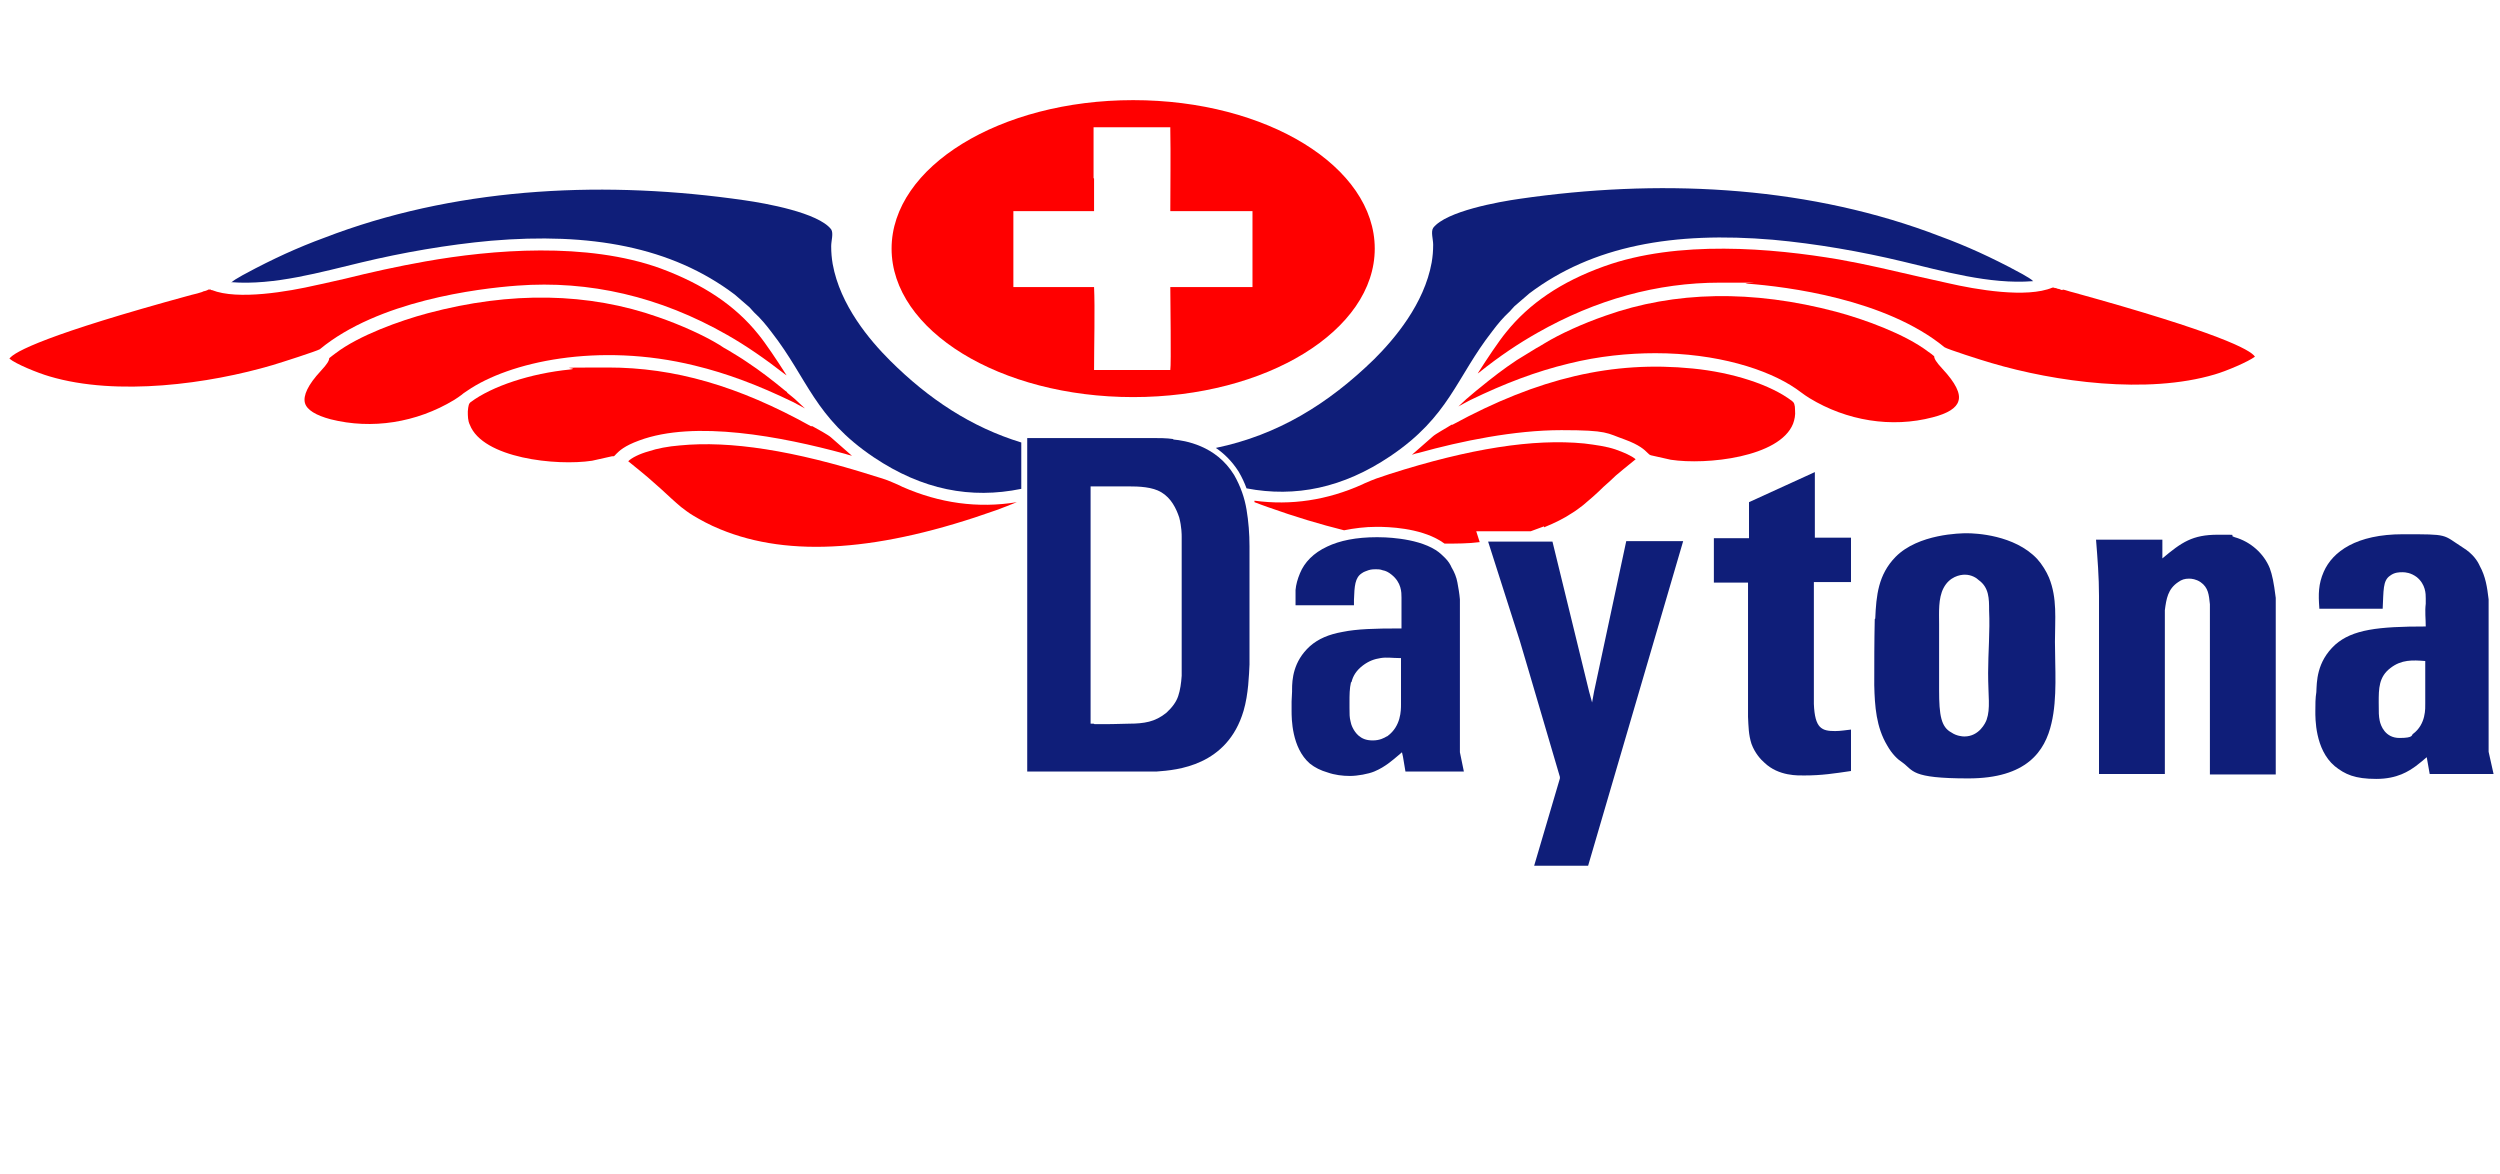
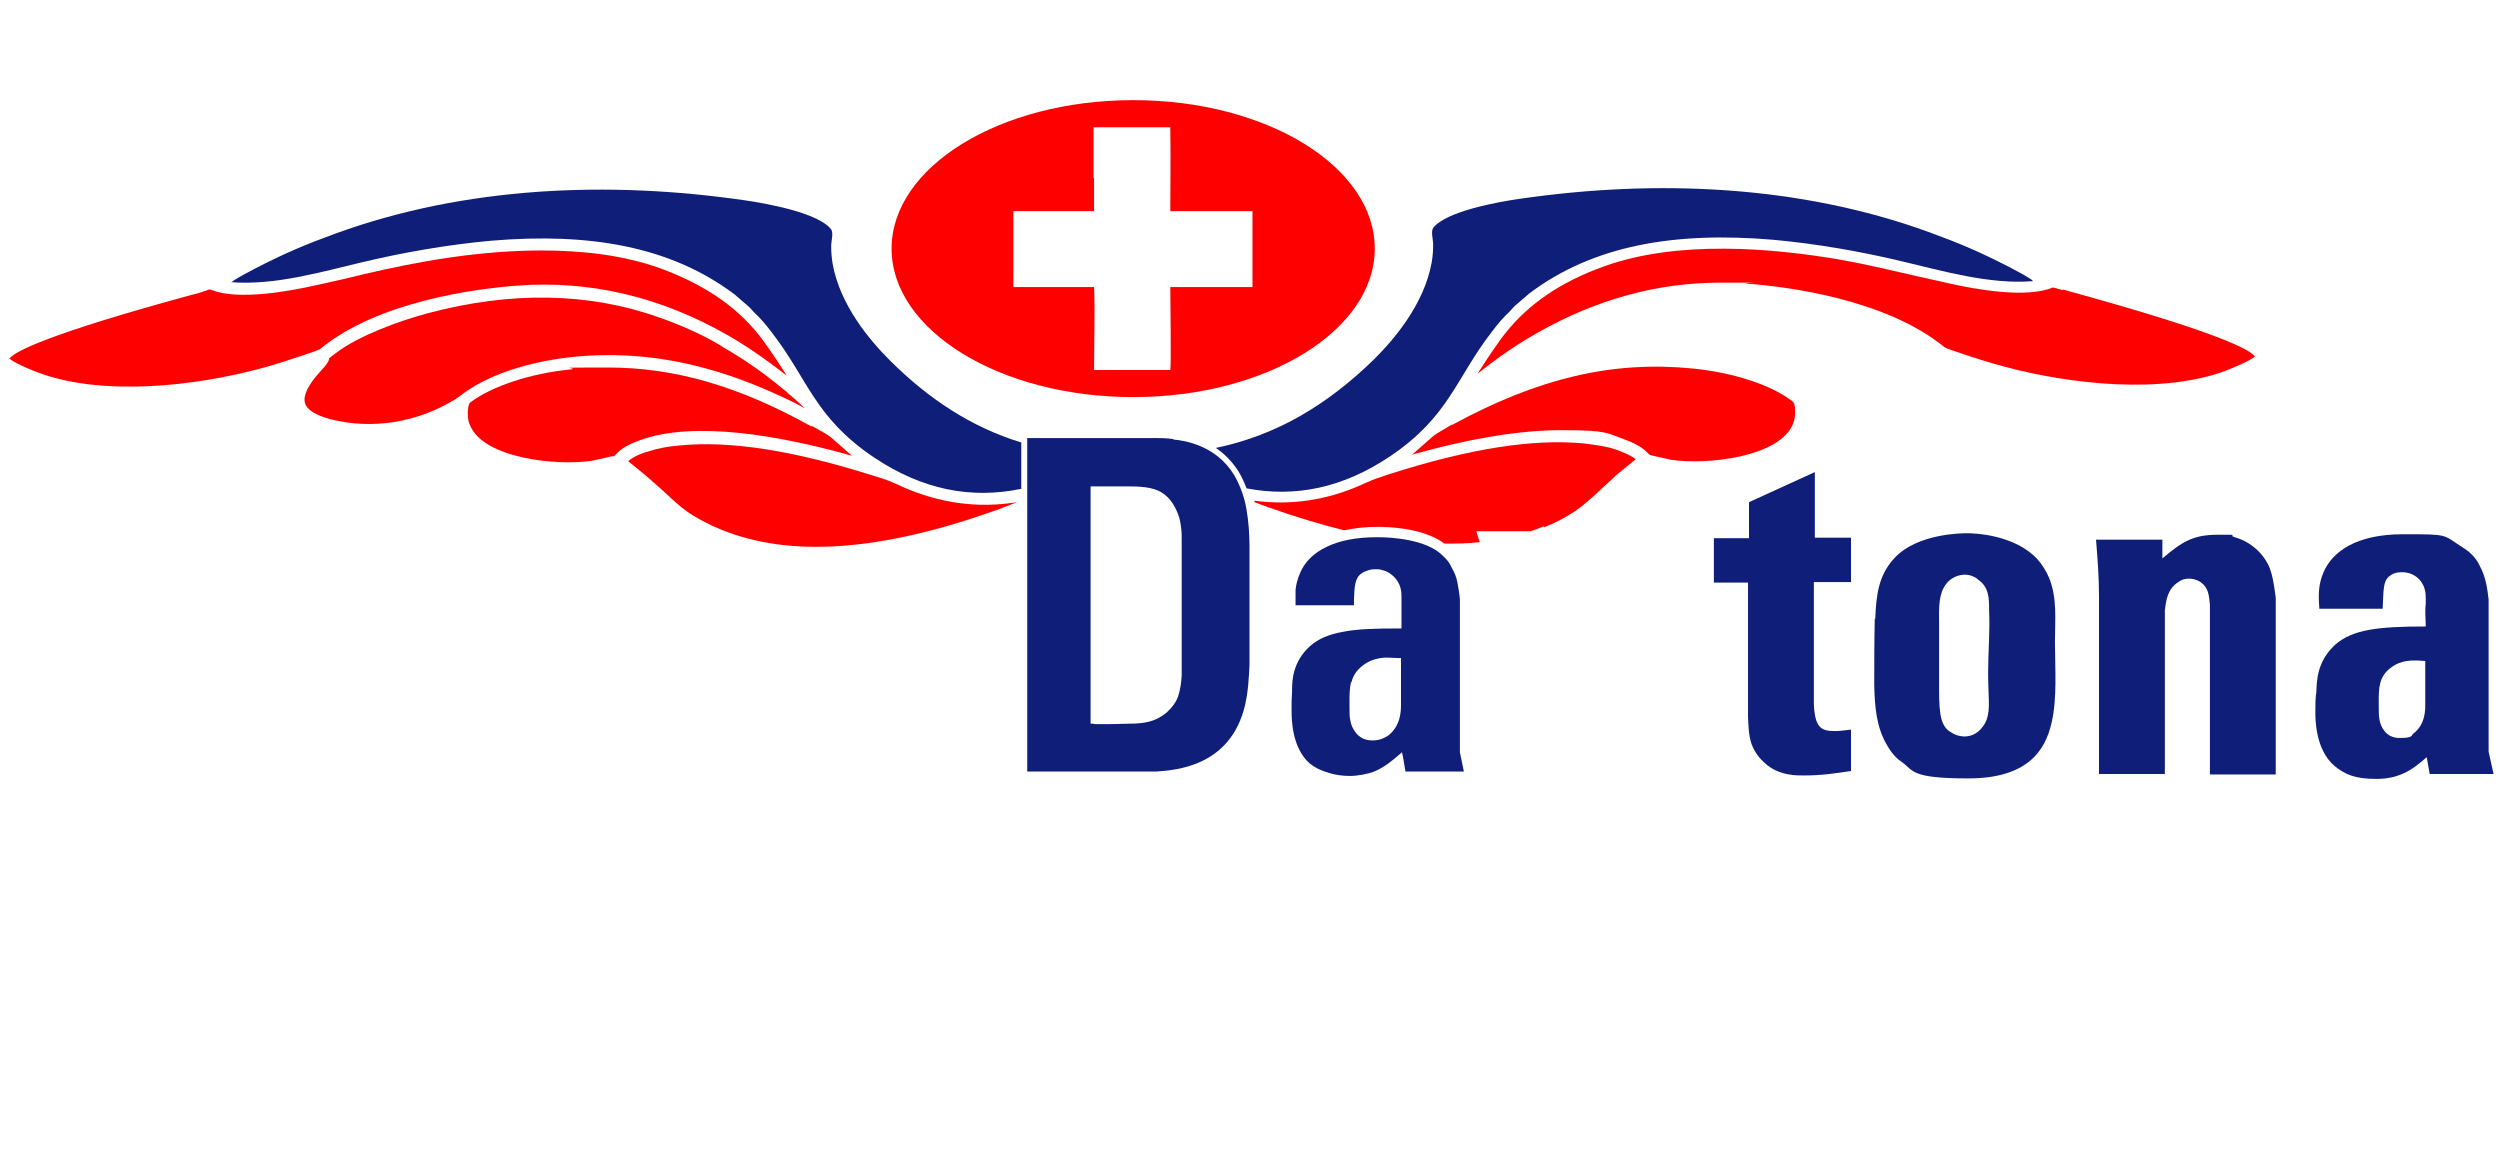
<svg xmlns="http://www.w3.org/2000/svg" fill="none" height="100%" overflow="visible" preserveAspectRatio="none" style="display: block;" viewBox="0 0 181 85" width="100%">
  <g id="Daytona Logo_white 1">
    <path clip-rule="evenodd" d="M16.738 20.429C19.856 20.679 23.297 19.679 26.164 19C29.139 18.286 32.401 17.714 35.555 17.429C42.723 16.821 48.601 17.857 53.189 21.321L54.264 22.25C54.407 22.393 54.479 22.5 54.587 22.607C55.089 23.071 55.447 23.5 55.877 24.071C58.493 27.429 58.959 30.214 63.26 33.107C66.773 35.464 70.285 36.143 73.941 35.393V32.036C70.321 30.929 67.239 28.893 64.443 26.107C62.974 24.643 60.823 22.107 60.285 19.107C60.214 18.679 60.178 18.286 60.178 17.821C60.178 17.429 60.357 16.893 60.178 16.607C59.246 15.393 55.411 14.714 53.906 14.5C44.049 13.071 33.691 13.5 24.336 16.893C22.078 17.714 20.573 18.357 18.494 19.429C18.1 19.643 16.953 20.214 16.738 20.464V20.429Z" fill="#0F1E79" fill-rule="evenodd" id="Vector" />
    <path clip-rule="evenodd" d="M47.813 19.429C42.472 17.5 35.627 18.071 30.788 18.929C28.781 19.286 26.845 19.714 24.982 20.179C24.301 20.321 23.62 20.5 22.903 20.643C20.896 21.107 17.204 21.75 15.34 21H15.268C15.268 20.964 15.268 20.964 15.268 20.964C15.268 20.964 15.268 20.964 15.197 20.964H15.089C14.982 21.036 14.91 21.036 14.838 21.071C14.767 21.071 14.695 21.107 14.623 21.143C14.408 21.214 14.157 21.286 13.835 21.357C3.369 24.214 1.039 25.464 0.681 25.964C1.147 26.357 2.724 27 3.584 27.25C8.494 28.714 15.161 27.786 19.749 26.429C20.465 26.214 22.903 25.429 23.154 25.286C27.383 21.786 34.551 20.893 37.455 20.679C42.651 20.286 47.777 21.464 52.651 24.25C53.977 25 55.375 25.964 56.845 27.107C56.845 27.107 56.916 27.143 56.952 27.179C56.271 26.107 55.411 24.821 54.909 24.214C53.225 22.107 50.895 20.571 47.813 19.429Z" fill="#FF0000" fill-rule="evenodd" id="Vector_2" />
    <path clip-rule="evenodd" d="M56.988 28.393L56.845 28.286C55.841 27.464 55.053 26.857 54.085 26.214C53.619 25.893 53.189 25.643 52.723 25.357C52.508 25.25 52.293 25.107 52.078 24.964C50.967 24.286 49.318 23.536 47.669 22.964C42.616 21.179 36.989 21.071 30.967 22.679C28.96 23.214 25.985 24.286 24.301 25.571C24.193 25.643 23.978 25.821 23.835 25.929C23.835 26.107 23.691 26.357 23.225 26.857C22.294 27.857 21.935 28.643 22.078 29.179C22.222 29.679 22.867 30.071 23.942 30.357C26.917 31.107 30.143 30.607 32.867 28.964C33.082 28.821 33.261 28.714 33.44 28.571C33.548 28.464 33.691 28.393 33.834 28.286C36.845 26.214 43.297 24.75 50.286 26.464C52.651 27.036 54.909 27.893 57.418 29.107C57.597 29.214 57.777 29.286 57.956 29.393C58.063 29.464 58.171 29.5 58.278 29.571L57.705 29.036C57.49 28.821 57.239 28.643 56.988 28.429V28.393Z" fill="#FF0000" fill-rule="evenodd" id="Vector_3" />
    <path clip-rule="evenodd" d="M65.124 35.143C64.3 34.786 64.264 34.75 63.296 34.464C57.454 32.607 52.866 31.893 49.211 32.25C48.35 32.321 47.598 32.464 46.953 32.679C46.307 32.857 45.734 33.143 45.483 33.393C45.985 33.786 46.917 34.571 46.917 34.571C47.203 34.821 47.526 35.107 47.849 35.393C48.35 35.857 48.888 36.357 49.318 36.714C49.605 36.929 49.82 37.107 50.178 37.321C50.716 37.643 51.361 38 52.15 38.321C57.167 40.393 63.726 39.929 72.149 36.929C72.615 36.75 73.117 36.571 73.619 36.357C70.787 36.821 68.027 36.429 65.339 35.25L65.196 35.179L65.124 35.143Z" fill="#FF0000" fill-rule="evenodd" id="Vector_4" />
    <path clip-rule="evenodd" d="M44.408 33.036C44.479 33.036 44.515 32.964 44.623 32.857C44.838 32.643 45.196 32.286 46.272 31.893C50.286 30.393 56.594 31.607 61.182 32.857C61.325 32.893 61.504 32.964 61.683 33L60.178 31.679C59.999 31.5 59.139 31.036 58.816 30.857H58.709C53.44 27.929 48.816 26.607 44.014 26.607C39.211 26.607 42.221 26.643 41.289 26.75C38.386 27.036 35.627 27.964 34.085 29.107C33.942 29.214 33.906 29.357 33.87 29.786C33.87 30.107 33.87 30.464 34.014 30.75C34.946 33.179 40.286 33.75 42.867 33.357L44.3 33.036H44.408Z" fill="#FF0000" fill-rule="evenodd" id="Vector_5" />
    <path clip-rule="evenodd" d="M147.166 20.357C144.047 20.607 140.607 19.607 137.739 18.929C134.764 18.214 131.503 17.643 128.349 17.357C121.18 16.75 115.302 17.786 110.715 21.25L109.639 22.179C109.496 22.321 109.424 22.429 109.317 22.536C108.815 23 108.457 23.429 108.027 24C105.41 27.357 104.944 30.143 100.643 33.036C97.238 35.321 93.797 36.036 90.249 35.357C90.106 34.964 89.927 34.571 89.676 34.143C89.174 33.357 88.6 32.821 88.027 32.429C92.507 31.5 96.163 29.25 99.496 26C100.966 24.536 103.116 22 103.654 19C103.726 18.571 103.761 18.179 103.761 17.714C103.761 17.321 103.582 16.786 103.761 16.5C104.693 15.286 108.528 14.607 110.034 14.393C119.89 12.964 130.248 13.393 139.603 16.786C141.861 17.607 143.366 18.25 145.445 19.321C145.839 19.536 146.986 20.107 147.201 20.357H147.166Z" fill="#0F1E79" fill-rule="evenodd" id="Vector_6" />
    <path clip-rule="evenodd" d="M149.316 21C149.244 21 149.173 20.964 149.101 20.929C149.029 20.929 148.922 20.893 148.85 20.857H148.743C148.743 20.821 148.707 20.821 148.671 20.821H148.599C146.735 21.607 143.044 20.964 141.037 20.5C140.356 20.357 139.639 20.179 138.958 20.036C137.094 19.607 135.159 19.143 133.151 18.786C128.313 17.964 121.467 17.357 116.127 19.286C113.044 20.393 110.715 21.964 109.03 24.071C108.528 24.679 107.668 25.964 106.987 27.036C106.987 27.036 107.059 27 107.095 26.964C108.564 25.786 109.962 24.857 111.288 24.107C115.553 21.679 119.998 20.464 124.514 20.464C129.03 20.464 125.804 20.464 126.485 20.536C129.352 20.75 136.521 21.643 140.786 25.143C141.001 25.286 143.438 26.071 144.191 26.286C148.778 27.643 155.445 28.571 160.355 27.107C161.215 26.857 162.792 26.179 163.258 25.821C162.936 25.321 160.606 24.071 150.14 21.179C149.818 21.107 149.567 21 149.352 20.964L149.316 21Z" fill="#FF0000" fill-rule="evenodd" id="Vector_7" />
-     <path d="M140.069 25.821C139.961 25.714 139.71 25.536 139.603 25.464C137.918 24.179 134.944 23.107 132.936 22.571C126.879 20.964 121.252 21.071 116.234 22.857C114.586 23.429 112.937 24.179 111.826 24.857C111.611 25 111.396 25.107 111.216 25.214C110.75 25.5 110.285 25.786 109.819 26.071C108.851 26.714 108.062 27.321 107.059 28.143L106.88 28.286C106.629 28.5 106.414 28.679 106.163 28.893L105.589 29.429C105.697 29.357 105.804 29.321 105.912 29.25C106.091 29.143 106.27 29.071 106.45 28.964C108.958 27.75 111.216 26.893 113.582 26.321C115.732 25.786 117.883 25.571 119.854 25.571C124.263 25.571 127.954 26.714 130.033 28.143C130.177 28.25 130.284 28.321 130.428 28.429C130.607 28.571 130.786 28.679 131.001 28.821C133.689 30.464 136.951 31 139.926 30.214C141.037 29.929 141.646 29.536 141.789 29.036C141.969 28.5 141.574 27.714 140.642 26.714C140.176 26.214 140.033 25.964 140.033 25.786L140.069 25.821Z" fill="#FF0000" id="Vector_8" />
    <path clip-rule="evenodd" d="M111.79 38.179C112.578 37.857 113.224 37.536 113.761 37.179C114.12 36.964 114.335 36.786 114.621 36.571C115.051 36.214 115.589 35.75 116.091 35.25C116.413 34.964 116.736 34.679 116.987 34.429C116.987 34.429 117.919 33.643 118.421 33.25C118.134 33 117.56 32.75 116.951 32.536C116.306 32.321 115.553 32.214 114.693 32.107C111.037 31.75 106.414 32.464 100.607 34.321C99.64 34.643 99.604 34.643 98.779 35L98.636 35.071C96.091 36.214 93.475 36.607 90.823 36.25C90.823 36.286 90.823 36.321 90.823 36.357C91.181 36.5 91.504 36.607 91.79 36.714C93.797 37.429 95.59 37.964 97.31 38.393C98.027 38.25 98.815 38.143 99.675 38.143C100.536 38.143 102.722 38.214 104.263 39.143C104.371 39.214 104.478 39.286 104.586 39.357C105.446 39.357 106.306 39.357 107.13 39.25L106.88 38.464H110.822C111.145 38.357 111.467 38.214 111.79 38.107V38.179Z" fill="#FF0000" fill-rule="evenodd" id="Vector_9" />
    <path clip-rule="evenodd" d="M129.962 29.714C129.962 29.286 129.89 29.143 129.747 29.036C128.205 27.857 125.446 26.964 122.542 26.679C116.772 26.107 111.396 27.357 105.159 30.75H105.088C104.765 30.964 103.905 31.429 103.726 31.607L102.22 32.929C102.399 32.857 102.543 32.821 102.722 32.786C105.804 31.929 109.639 31.143 113.044 31.143C116.449 31.143 116.306 31.357 117.632 31.821C118.707 32.214 119.066 32.571 119.281 32.786C119.388 32.893 119.424 32.929 119.532 32.964L120.965 33.286C123.546 33.679 128.85 33.107 129.818 30.679C129.926 30.393 129.997 30.036 129.962 29.714Z" fill="#FF0000" fill-rule="evenodd" id="Vector_10" />
    <path d="M82.041 7.25C91.718 7.25 99.532 12.071 99.532 18C99.532 23.929 91.682 28.75 82.041 28.75C72.4 28.75 64.551 23.928 64.551 18C64.551 12.072 72.4 7.25 82.041 7.25ZM79.174 12.893L79.21 12.929V15.286H73.368V20.786H79.21C79.282 22.286 79.21 25.108 79.21 26.786H84.73C84.801 26.393 84.73 21.644 84.73 20.786H90.68V15.286H84.73C84.73 13.465 84.765 11.143 84.73 9.393V9.214H79.174V12.893Z" fill="#FF0000" id="Subtract" />
    <path d="M84.945 31.786C84.443 31.714 83.905 31.714 83.403 31.714H74.371V55.857H83.583C83.618 55.857 83.69 55.857 83.762 55.857C85.195 55.75 88.851 55.464 90.034 51.464C90.392 50.25 90.428 48.821 90.464 48.107C90.464 47.929 90.464 47.786 90.464 47.714V39.571C90.464 38.643 90.392 37.75 90.249 36.893C90.106 36.036 89.819 35.214 89.353 34.393C88.672 33.286 87.776 32.679 86.952 32.321C86.127 31.964 85.375 31.857 84.945 31.821V31.786ZM79.174 52.393H78.959V52.214V35.393V35.214H79.138C79.497 35.214 79.855 35.214 80.249 35.214C80.608 35.214 80.966 35.214 81.325 35.214C81.432 35.214 81.575 35.214 81.683 35.214C82.472 35.214 83.439 35.25 84.084 35.643C84.801 36.071 85.16 36.821 85.375 37.464C85.554 38.143 85.554 38.714 85.554 38.857V48.929C85.518 49.464 85.446 49.964 85.303 50.393C85.16 50.821 84.873 51.214 84.443 51.607C84.049 51.929 83.618 52.143 83.188 52.25C82.758 52.357 82.292 52.393 81.79 52.393C80.894 52.429 80.07 52.429 79.246 52.429L79.174 52.393Z" fill="#0F1E79" id="Vector_11" />
    <path clip-rule="evenodd" d="M126.628 38.964V36.357L131.395 34.179V38.929H134.012V42.143H131.324V50.964C131.395 52.75 131.897 52.929 132.865 52.929C133.259 52.929 133.653 52.857 134.012 52.821V55.821C132.793 56 131.897 56.143 130.643 56.143C130.212 56.143 128.779 56.214 127.739 55.214C127.489 55 127.058 54.536 126.808 53.857C126.592 53.179 126.592 52.607 126.557 51.893V42.179H124.084V38.964H126.592H126.628Z" fill="#0F1E79" fill-rule="evenodd" id="Vector_12" />
    <path clip-rule="evenodd" d="M141.288 53.036C141.646 53.286 142.076 53.321 142.219 53.321C143.295 53.321 143.761 52.321 143.832 52.107C144.119 51.286 143.94 50.429 143.94 48.714C143.94 47.25 144.083 45.714 144.011 44.179C144.011 43.357 144.011 42.536 143.259 42C143.115 41.857 142.757 41.607 142.255 41.607C141.897 41.607 141.144 41.75 140.714 42.571C140.32 43.321 140.391 44.357 140.391 45.179C140.391 46.786 140.391 48.321 140.391 49.964C140.391 51.786 140.535 52.643 141.288 53.036ZM135.768 44.786C135.84 43.107 135.983 41.607 137.237 40.321C138.886 38.643 141.969 38.607 142.399 38.607C143.008 38.607 145.839 38.714 147.488 40.464C147.847 40.857 148.169 41.393 148.348 41.821C148.958 43.321 148.778 44.821 148.778 46.464C148.778 48.357 148.958 50.536 148.528 52.357C148.062 54.393 146.735 56.357 142.506 56.357C138.277 56.357 138.564 55.786 137.703 55.179C137.417 55 136.987 54.607 136.628 53.964C135.84 52.643 135.732 51.143 135.696 49.607C135.696 48.036 135.696 46.429 135.732 44.821L135.768 44.786Z" fill="#0F1E79" fill-rule="evenodd" id="Vector_13" />
    <path clip-rule="evenodd" d="M159.997 56.071V43.75C159.925 43.071 159.889 42.536 159.316 42.143C158.993 41.929 158.671 41.893 158.491 41.893C158.169 41.893 157.954 41.964 157.703 42.143C156.95 42.643 156.843 43.357 156.735 44.179V56.036H151.968V46.464C151.968 45.357 151.968 44.25 151.968 43.143C151.968 41.786 151.861 40.429 151.753 39.071H156.556V40.429C157.954 39.25 158.742 38.714 160.57 38.714C162.398 38.714 161.215 38.714 161.789 38.893C162.936 39.214 163.904 40.071 164.334 41.143C164.513 41.643 164.62 42.143 164.764 43.286V56.071H159.961H159.997Z" fill="#0F1E79" fill-rule="evenodd" id="Vector_14" />
    <path clip-rule="evenodd" d="M173.079 48.357C172.219 49 172.219 49.857 172.219 50.857C172.219 51.607 172.219 51.821 172.29 52.179C172.362 52.536 172.685 53.429 173.724 53.429C174.764 53.429 174.584 53.214 174.692 53.143C175.66 52.429 175.588 51.25 175.588 50.929C175.588 50.286 175.588 49.643 175.588 48.964C175.588 48.286 175.588 48.214 175.588 47.857C174.656 47.786 173.868 47.75 173.079 48.357ZM167.918 44C167.846 43.036 167.846 42.286 168.24 41.393C168.886 39.929 170.606 38.679 173.975 38.679C177.344 38.679 176.807 38.679 178.312 39.643C179.065 40.107 179.387 40.643 179.53 40.964C179.961 41.75 180.068 42.5 180.176 43.393V54.429L180.534 56.036H175.91L175.695 54.821C175.445 55.036 175.194 55.25 174.907 55.464C174.405 55.821 173.581 56.393 172.04 56.393C170.498 56.393 169.782 56.071 169.029 55.464C167.595 54.25 167.631 51.964 167.631 51.5C167.631 51.036 167.631 50.536 167.703 50.107C167.739 49.393 167.703 47.929 169.065 46.679C170.319 45.571 172.183 45.357 175.624 45.357C175.624 44.786 175.552 44.286 175.624 43.714C175.624 43.607 175.624 43.429 175.624 43.321C175.624 43 175.624 42.321 174.979 41.786C174.549 41.464 174.154 41.429 173.939 41.429C173.724 41.429 173.366 41.429 173.043 41.679C172.506 42.036 172.577 42.75 172.506 44.071H167.918V44Z" fill="#0F1E79" fill-rule="evenodd" id="Vector_15" />
    <path d="M93.797 42.679C93.797 43.036 93.797 43.393 93.797 43.821H98.027C98.027 43.679 98.027 43.536 98.027 43.429C98.063 42.429 98.098 41.821 98.6 41.5C98.744 41.393 98.887 41.357 99.066 41.286C99.281 41.214 99.496 41.214 99.604 41.214C99.747 41.214 99.926 41.214 100.106 41.286C100.321 41.321 100.536 41.429 100.751 41.607C101.468 42.179 101.468 42.893 101.468 43.25C101.468 43.286 101.468 43.286 101.468 43.286C101.468 43.357 101.468 43.429 101.468 43.5C101.468 43.571 101.468 43.643 101.468 43.679C101.468 44.214 101.468 44.714 101.468 45.25C101.468 45.286 101.468 45.5 101.468 45.5H101.252C99.568 45.5 98.242 45.536 97.202 45.75C96.199 45.929 95.446 46.25 94.837 46.786C93.618 47.893 93.546 49.214 93.546 49.929C93.546 50 93.546 50.036 93.546 50.071C93.546 50.321 93.511 50.536 93.511 50.786C93.511 51 93.511 51.25 93.511 51.464C93.511 52 93.511 54.143 94.837 55.286C95.195 55.571 95.625 55.786 96.127 55.929C96.629 56.107 97.202 56.179 97.74 56.179C98.278 56.179 99.066 56.036 99.496 55.857C99.926 55.679 100.249 55.464 100.5 55.286C100.787 55.071 101.002 54.893 101.252 54.679L101.503 54.464L101.575 54.786L101.754 55.857H105.984L105.697 54.464V43.393C105.661 42.964 105.589 42.571 105.518 42.179C105.446 41.786 105.303 41.429 105.088 41.071C105.016 40.893 104.872 40.643 104.622 40.393C104.442 40.214 104.227 40 103.941 39.821C102.471 38.893 100.034 38.893 99.711 38.893C98.17 38.893 96.987 39.143 96.091 39.571C95.088 40.036 94.443 40.714 94.12 41.5C93.941 41.929 93.833 42.321 93.797 42.714V42.679ZM97.847 49.393C97.955 48.929 98.206 48.536 98.672 48.179C99.102 47.857 99.496 47.714 99.962 47.643C100.392 47.571 100.822 47.643 101.288 47.643H101.432V47.821C101.432 48.107 101.432 48.357 101.432 48.607C101.432 48.714 101.432 48.821 101.432 48.964C101.432 49.321 101.432 49.643 101.432 49.964C101.432 50.286 101.432 50.643 101.432 50.929V51C101.432 51.429 101.432 52.571 100.464 53.286C100.464 53.286 100.428 53.321 100.392 53.321C100.213 53.429 99.891 53.607 99.389 53.607C98.887 53.607 98.6 53.464 98.349 53.25C97.991 52.929 97.812 52.464 97.776 52.214C97.704 51.929 97.704 51.714 97.704 51.25C97.704 51.143 97.704 51.036 97.704 50.821C97.704 50.321 97.704 49.857 97.812 49.393H97.847Z" fill="#0F1E79" id="Vector_16" />
-     <path d="M117.74 39.179L115.41 50.071L115.267 50.857L115.051 50.071L112.399 39.214H107.74L110.034 46.393L110.679 48.571L112.937 56.25V56.286V56.357L111.073 62.679H114.98L121.861 39.179H117.74Z" fill="#0F1E79" id="Vector_17" />
  </g>
</svg>